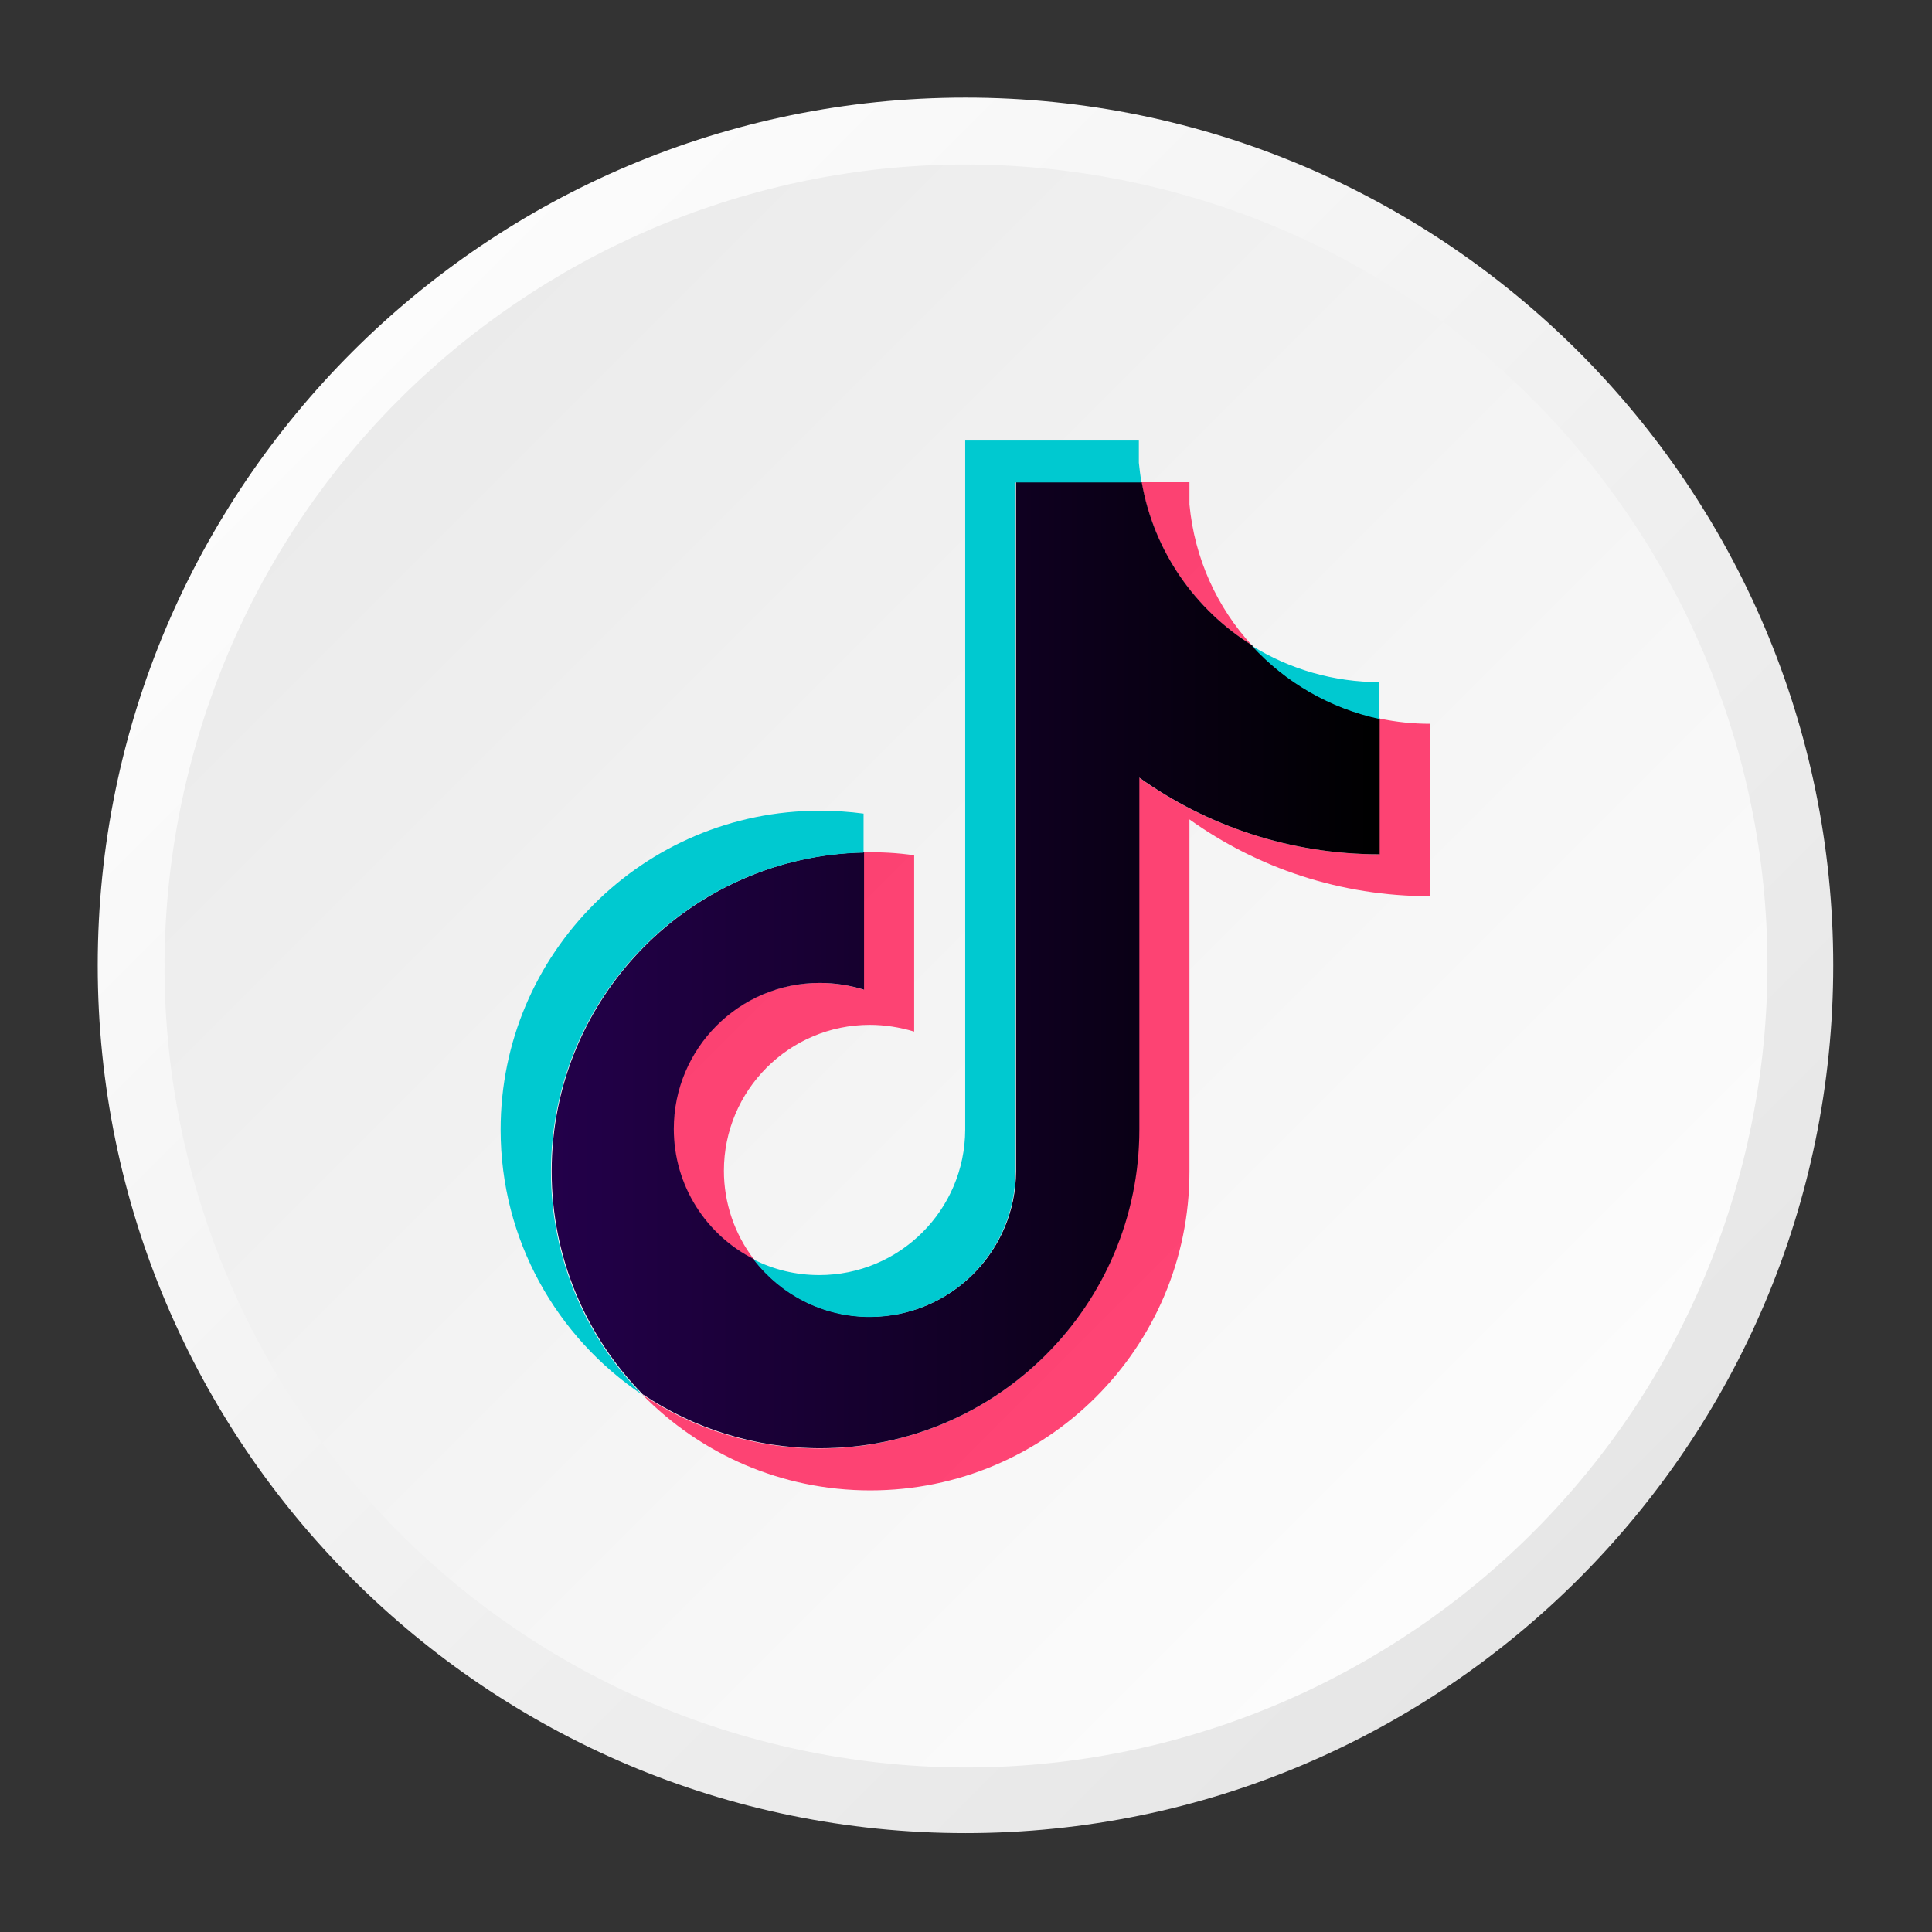
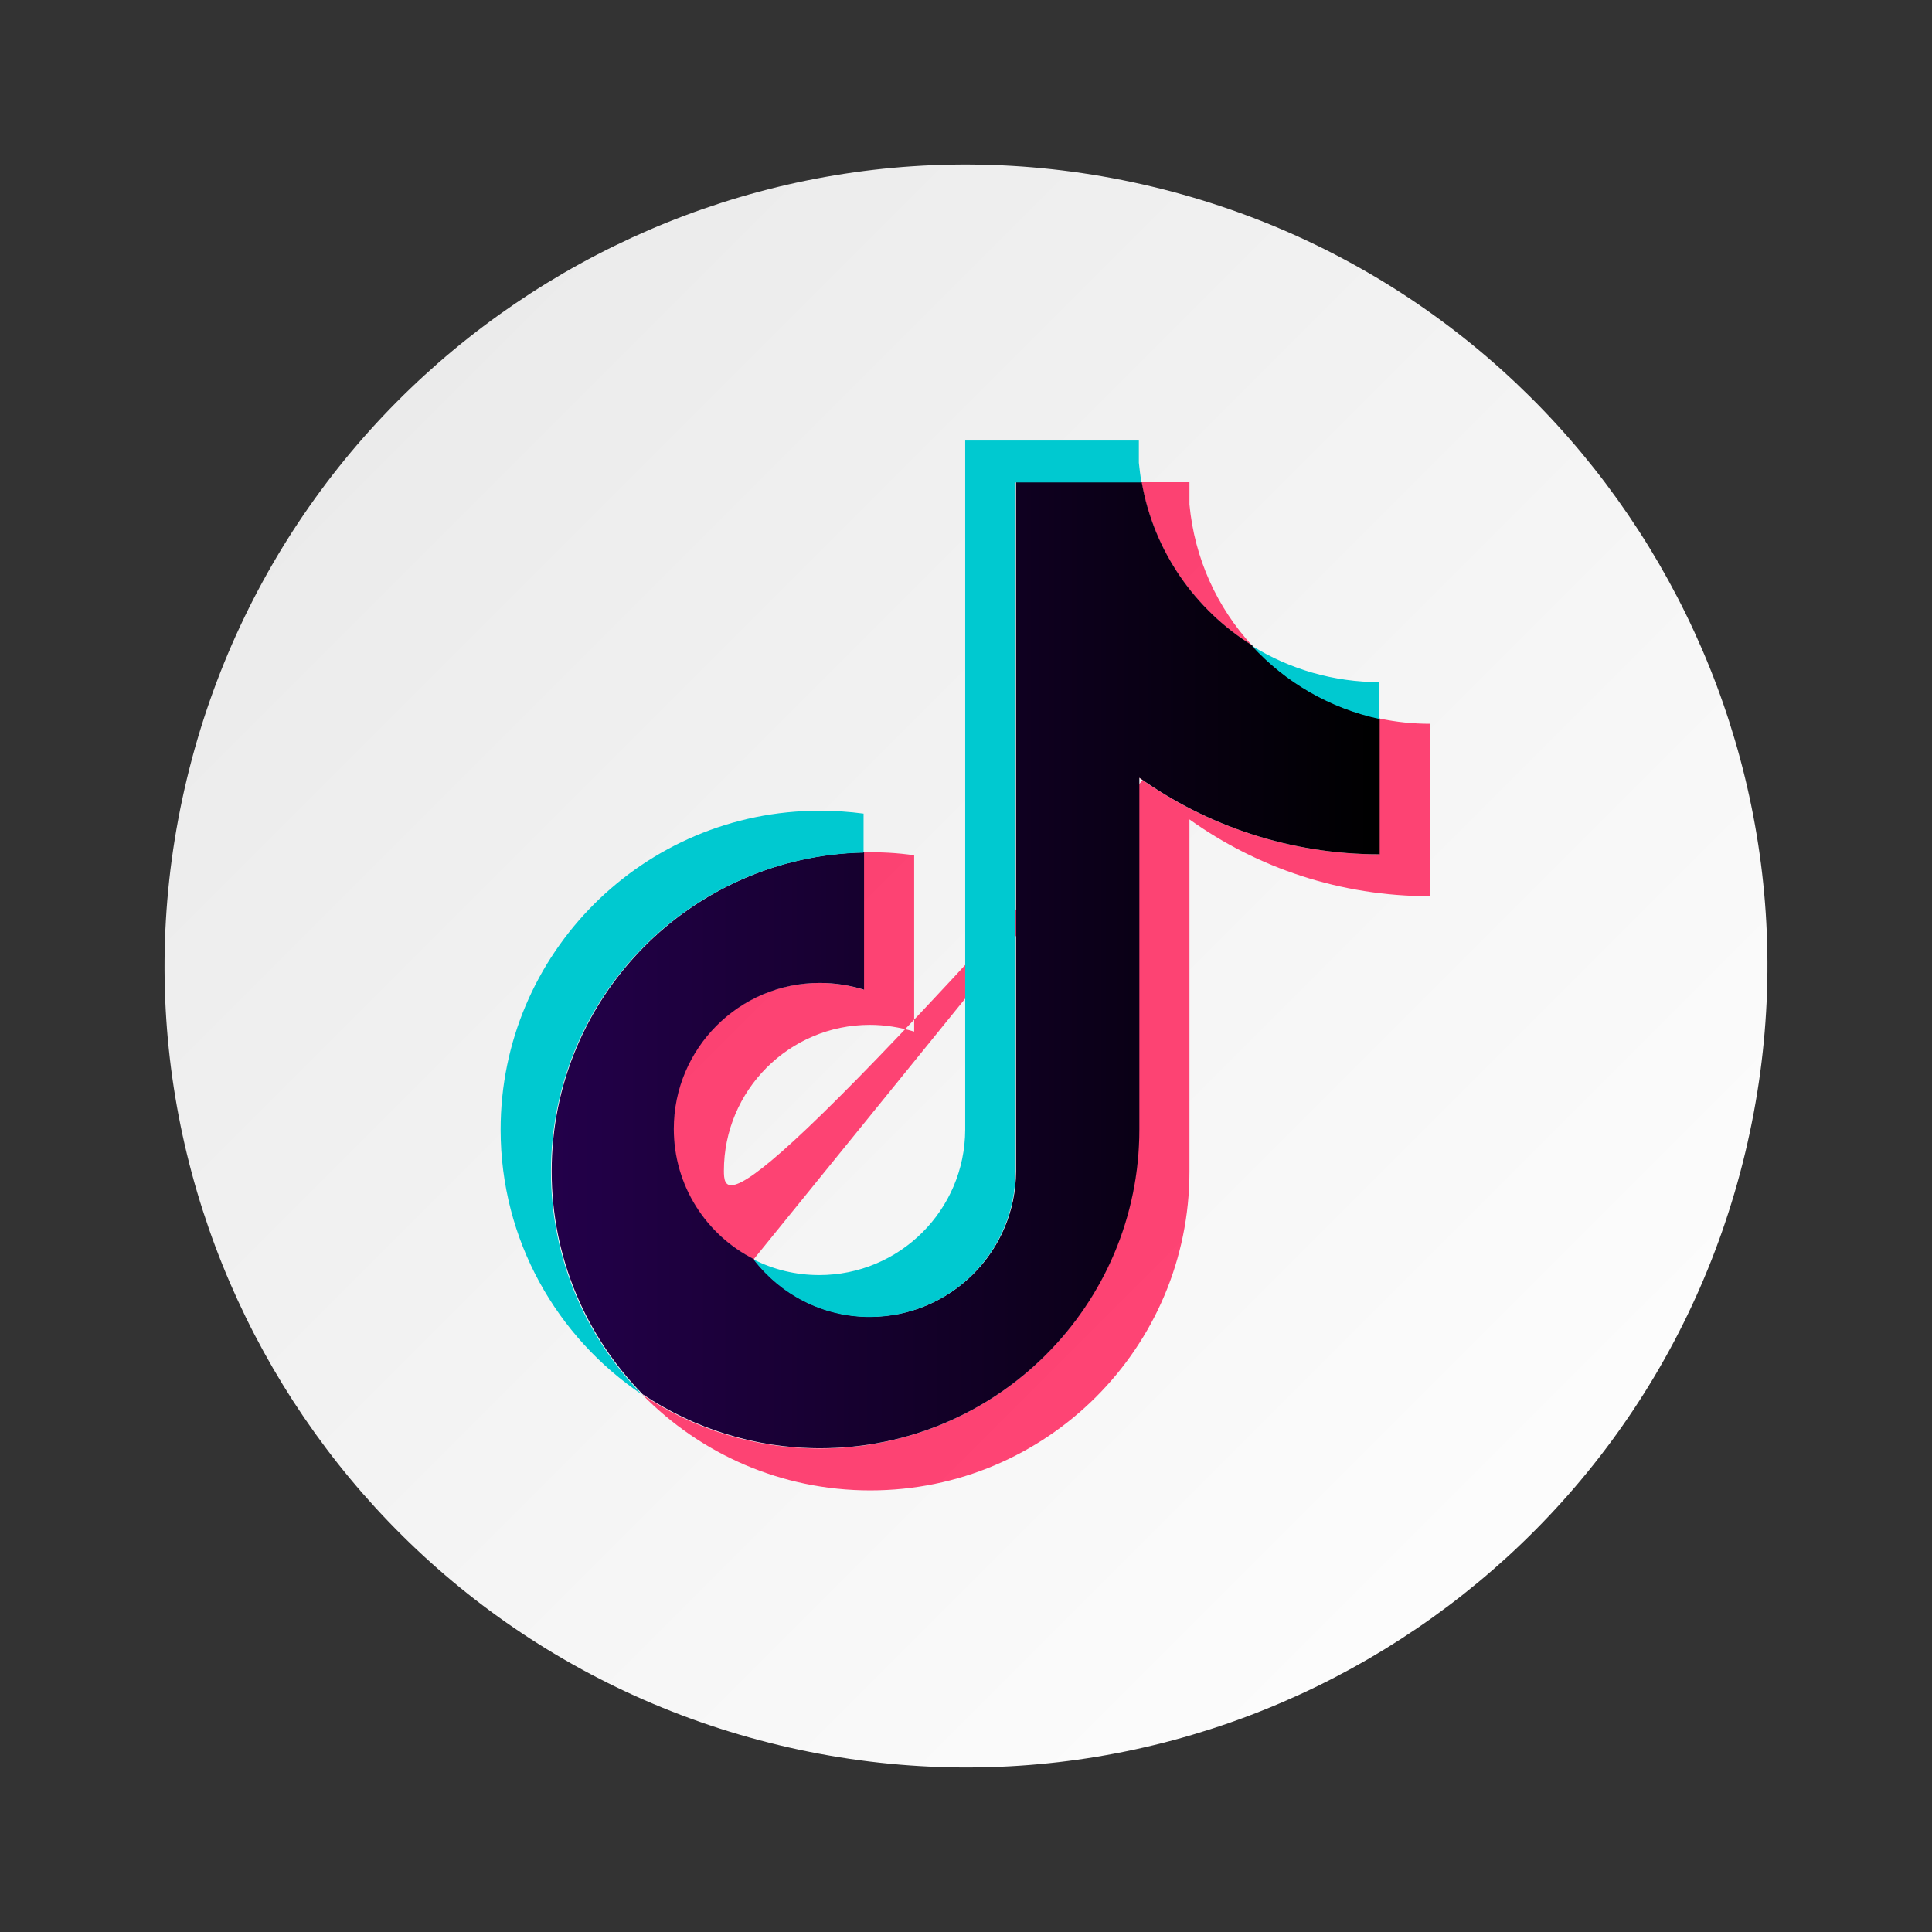
<svg xmlns="http://www.w3.org/2000/svg" width="80.218" height="80.218" viewBox="0 0 80.218 80.218" fill="none">
  <rect x="0" y="0" width="80.218" height="80.218" fill="#333333" stroke="none" />
  <desc>
			Created with Pixso.
	</desc>
  <defs>
    <linearGradient id="paint_linear_24_65267_0" x1="14.628" y1="14.622" x2="65.558" y2="65.552" gradientUnits="userSpaceOnUse">
      <stop stop-color="#FCFCFC" />
      <stop offset="1" stop-color="#E6E6E6" />
    </linearGradient>
    <linearGradient id="paint_linear_24_65269_0" x1="62.584" y1="62.558" x2="2.564" y2="2.528" gradientUnits="userSpaceOnUse">
      <stop stop-color="#FCFCFC" />
      <stop offset="1" stop-color="#E6E6E6" />
    </linearGradient>
    <linearGradient id="paint_linear_24_65272_0" x1="22.896" y1="40.082" x2="57.276" y2="40.082" gradientUnits="userSpaceOnUse">
      <stop stop-color="#23004A" />
      <stop offset="0.96" stop-color="#010003" />
      <stop offset="1" stop-color="#000000" />
    </linearGradient>
  </defs>
-   <path id="Vector" d="M40.088 76.112C20.218 76.112 4.058 59.952 4.058 40.082C4.058 20.212 20.218 4.052 40.088 4.052C59.958 4.052 76.117 20.212 76.117 40.082C76.117 59.952 59.958 76.112 40.088 76.112Z" fill-rule="nonzero" fill="url(#paint_linear_24_65267_0)" />
  <path id="Vector" d="M47.864 7.755C65.732 12.039 76.745 29.996 72.462 47.864C68.179 65.733 50.222 76.746 32.353 72.462C14.485 68.179 3.473 50.222 7.756 32.353C12.039 14.485 29.996 3.472 47.864 7.755Z" fill-rule="evenodd" fill="url(#paint_linear_24_65269_0)" />
  <g opacity="0.8">
-     <path id="Vector" d="M49.387 34.022C52.197 36.032 55.648 37.212 59.377 37.212L59.377 30.052C58.677 30.052 57.967 29.982 57.277 29.832L57.277 35.472C53.557 35.472 50.107 34.292 47.287 32.282L47.287 46.902C47.287 54.212 41.357 60.142 34.037 60.142C31.307 60.142 28.767 59.322 26.667 57.902C29.077 60.362 32.427 61.882 36.137 61.882C43.457 61.882 49.387 55.952 49.387 48.642L49.387 34.022ZM51.977 26.792C50.537 25.222 49.597 23.192 49.387 20.942L49.387 20.022L47.397 20.022C47.897 22.872 49.607 25.312 51.977 26.792ZM31.297 52.282C30.497 51.232 30.057 49.942 30.057 48.612C30.057 45.272 32.767 42.552 36.117 42.552C36.737 42.552 37.357 42.652 37.957 42.832L37.957 35.512C37.267 35.412 36.557 35.372 35.857 35.392L35.857 41.092C35.267 40.902 34.637 40.812 34.017 40.812C30.667 40.812 27.957 43.522 27.957 46.872C27.957 49.232 29.317 51.282 31.287 52.282L31.297 52.282Z" fill-rule="evenodd" fill="#FF1753" />
+     <path id="Vector" d="M49.387 34.022C52.197 36.032 55.648 37.212 59.377 37.212L59.377 30.052C58.677 30.052 57.967 29.982 57.277 29.832L57.277 35.472C53.557 35.472 50.107 34.292 47.287 32.282L47.287 46.902C47.287 54.212 41.357 60.142 34.037 60.142C31.307 60.142 28.767 59.322 26.667 57.902C29.077 60.362 32.427 61.882 36.137 61.882C43.457 61.882 49.387 55.952 49.387 48.642L49.387 34.022ZM51.977 26.792C50.537 25.222 49.597 23.192 49.387 20.942L49.387 20.022L47.397 20.022C47.897 22.872 49.607 25.312 51.977 26.792ZC30.497 51.232 30.057 49.942 30.057 48.612C30.057 45.272 32.767 42.552 36.117 42.552C36.737 42.552 37.357 42.652 37.957 42.832L37.957 35.512C37.267 35.412 36.557 35.372 35.857 35.392L35.857 41.092C35.267 40.902 34.637 40.812 34.017 40.812C30.667 40.812 27.957 43.522 27.957 46.872C27.957 49.232 29.317 51.282 31.287 52.282L31.297 52.282Z" fill-rule="evenodd" fill="#FF1753" />
  </g>
  <path id="Vector" d="M47.296 32.282C50.116 34.292 53.557 35.472 57.286 35.472L57.286 29.832C55.206 29.392 53.366 28.302 51.986 26.792C49.616 25.312 47.906 22.882 47.406 20.022L42.187 20.022L42.187 48.632C42.176 51.972 39.466 54.672 36.126 54.672C34.156 54.672 32.406 53.732 31.307 52.282C29.326 51.282 27.977 49.232 27.977 46.872C27.977 43.532 30.686 40.812 34.036 40.812C34.676 40.812 35.296 40.912 35.876 41.092L35.876 35.392C28.686 35.542 22.906 41.412 22.906 48.632C22.906 52.232 24.347 55.502 26.686 57.892C28.796 59.302 31.336 60.132 34.057 60.132C41.376 60.132 47.307 54.202 47.307 46.892L47.307 32.272L47.296 32.282Z" fill-rule="evenodd" fill="url(#paint_linear_24_65272_0)" />
  <path id="Vector" d="M57.276 29.842L57.276 28.322C55.406 28.322 53.566 27.802 51.977 26.812C53.386 28.352 55.236 29.412 57.276 29.852L57.276 29.842ZM47.397 20.032C47.346 19.762 47.316 19.482 47.286 19.212L47.286 18.292L40.076 18.292L40.076 46.902C40.066 50.242 37.356 52.942 34.016 52.942C33.036 52.942 32.106 52.712 31.286 52.292C32.397 53.742 34.147 54.682 36.106 54.682C39.446 54.682 42.156 51.982 42.166 48.642L42.166 20.032L47.386 20.032L47.397 20.032ZM35.856 35.402L35.856 33.782C35.256 33.702 34.647 33.662 34.036 33.662C26.716 33.662 20.786 39.592 20.786 46.902C20.786 51.482 23.116 55.522 26.656 57.902C24.316 55.512 22.876 52.252 22.876 48.642C22.876 41.422 28.656 35.552 35.846 35.402L35.856 35.402Z" fill-rule="evenodd" fill="#00C9D0" />
</svg>